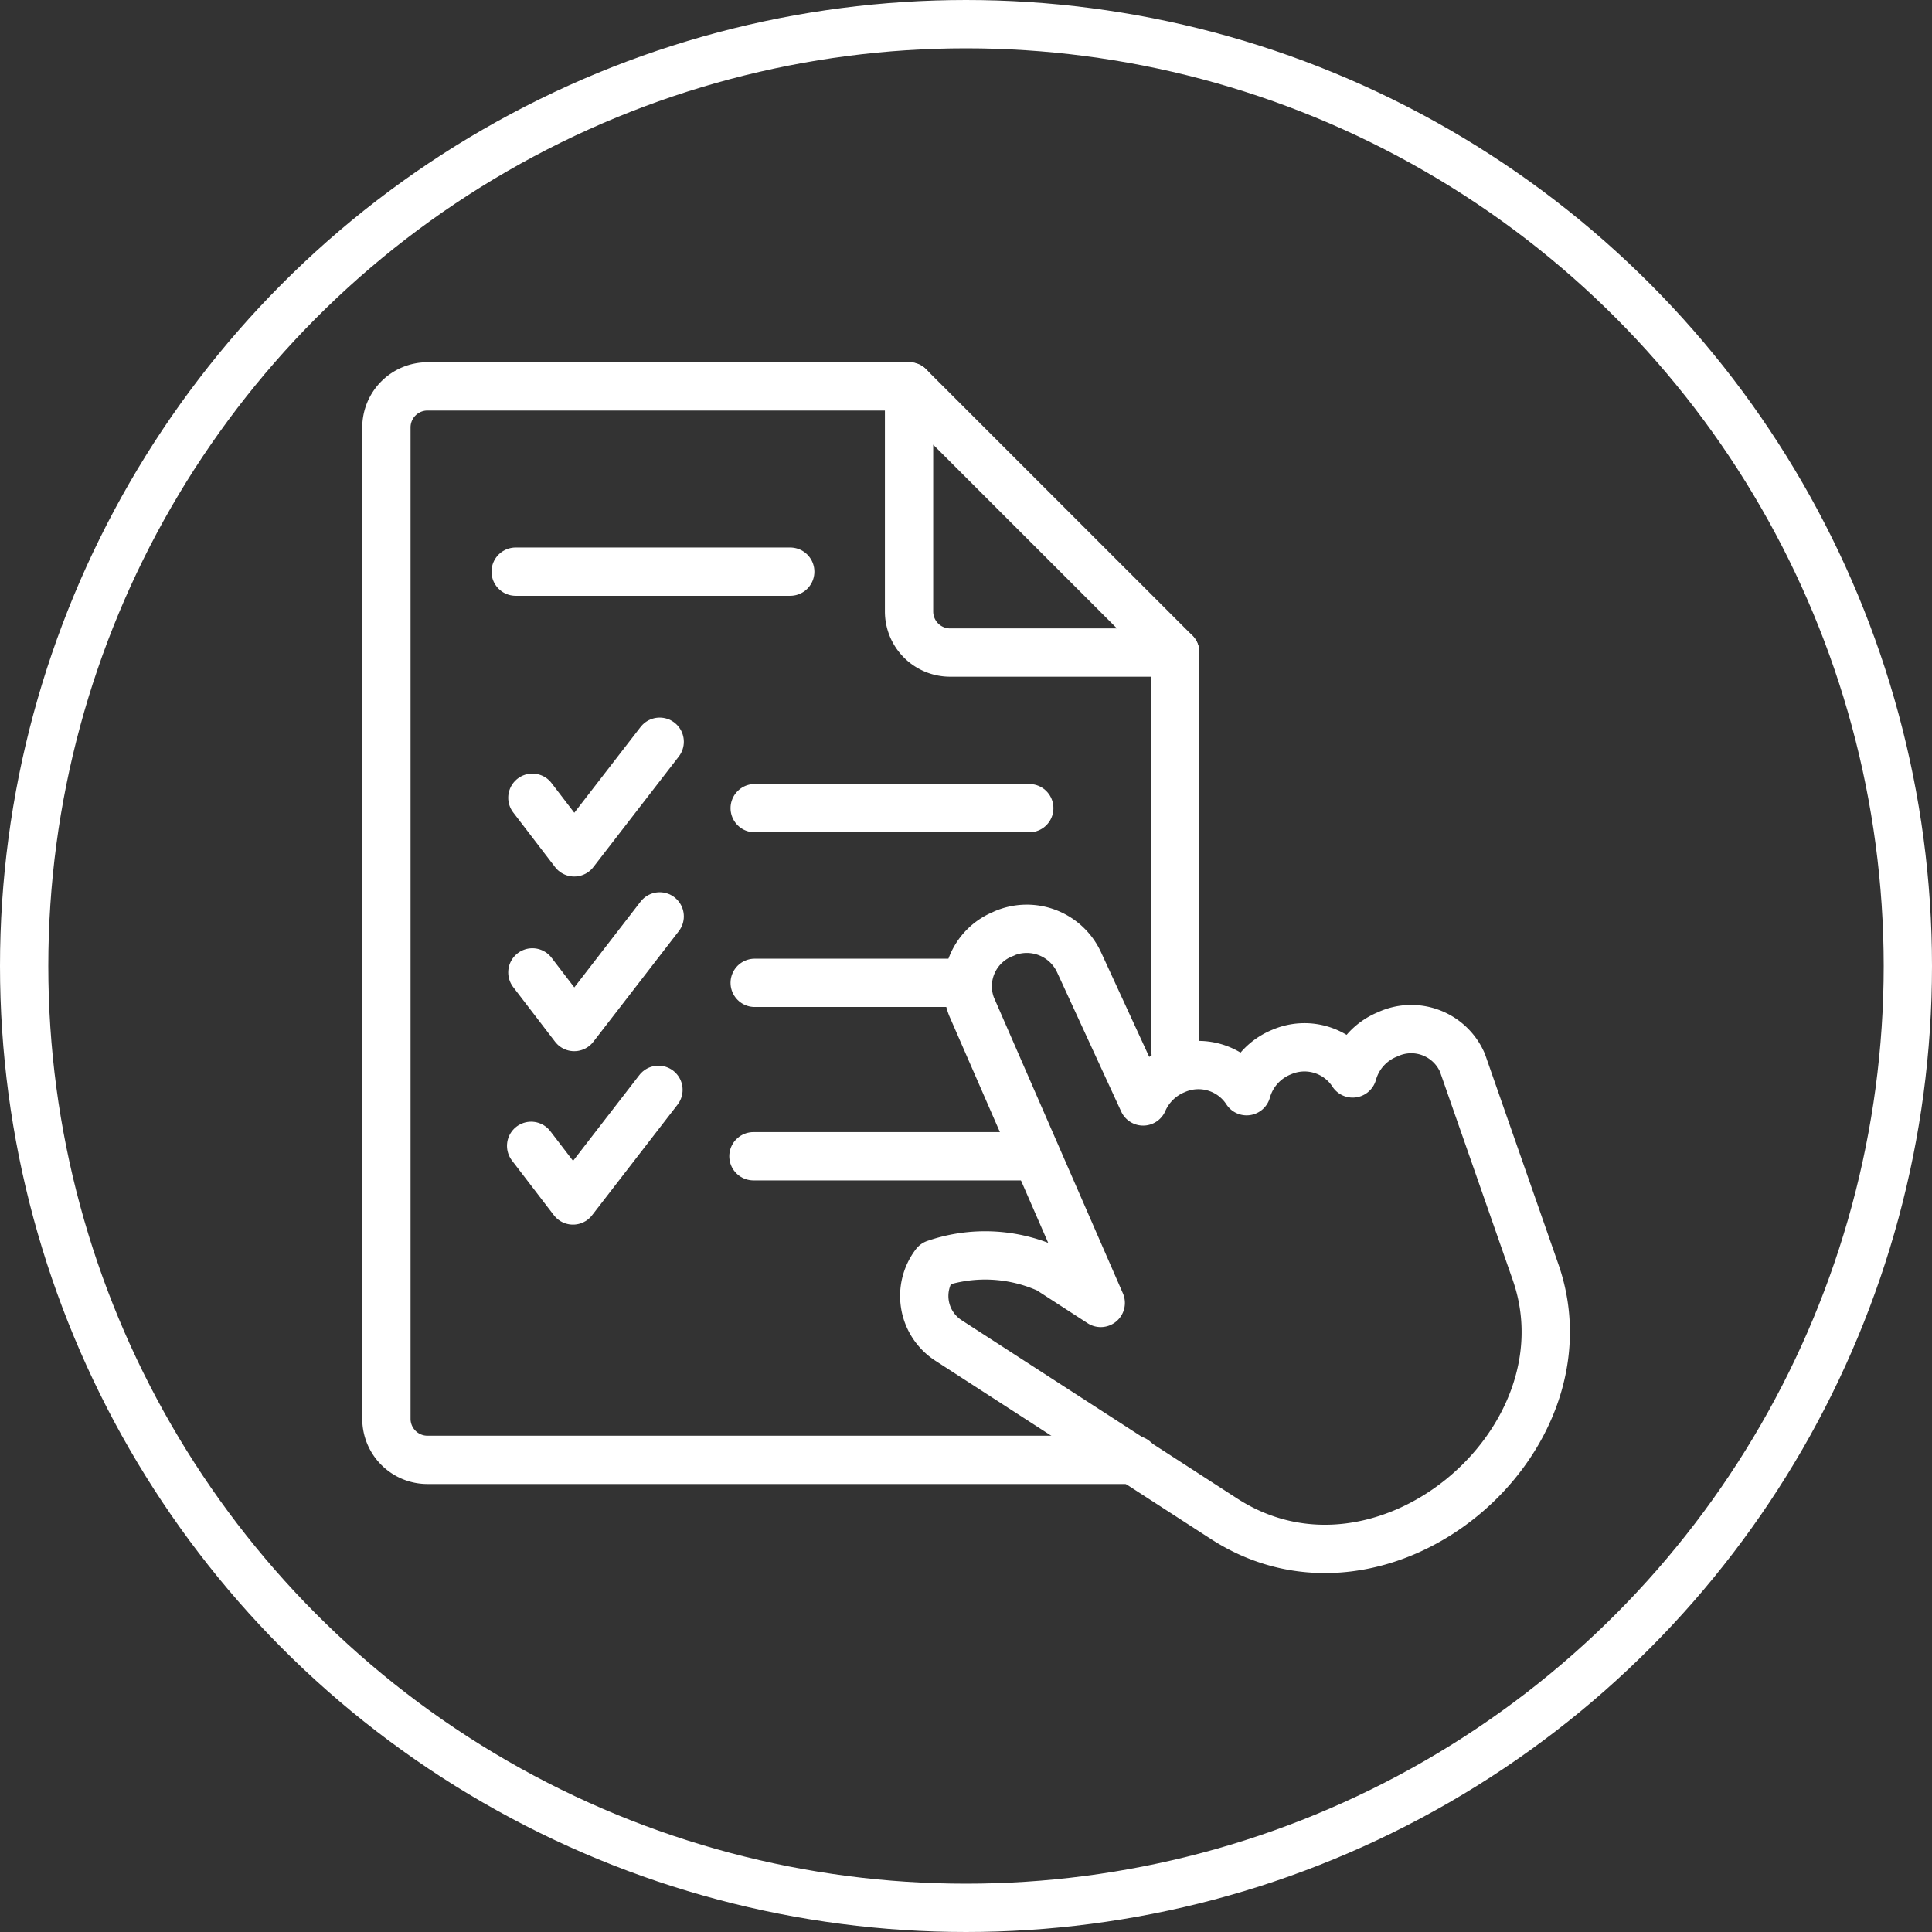
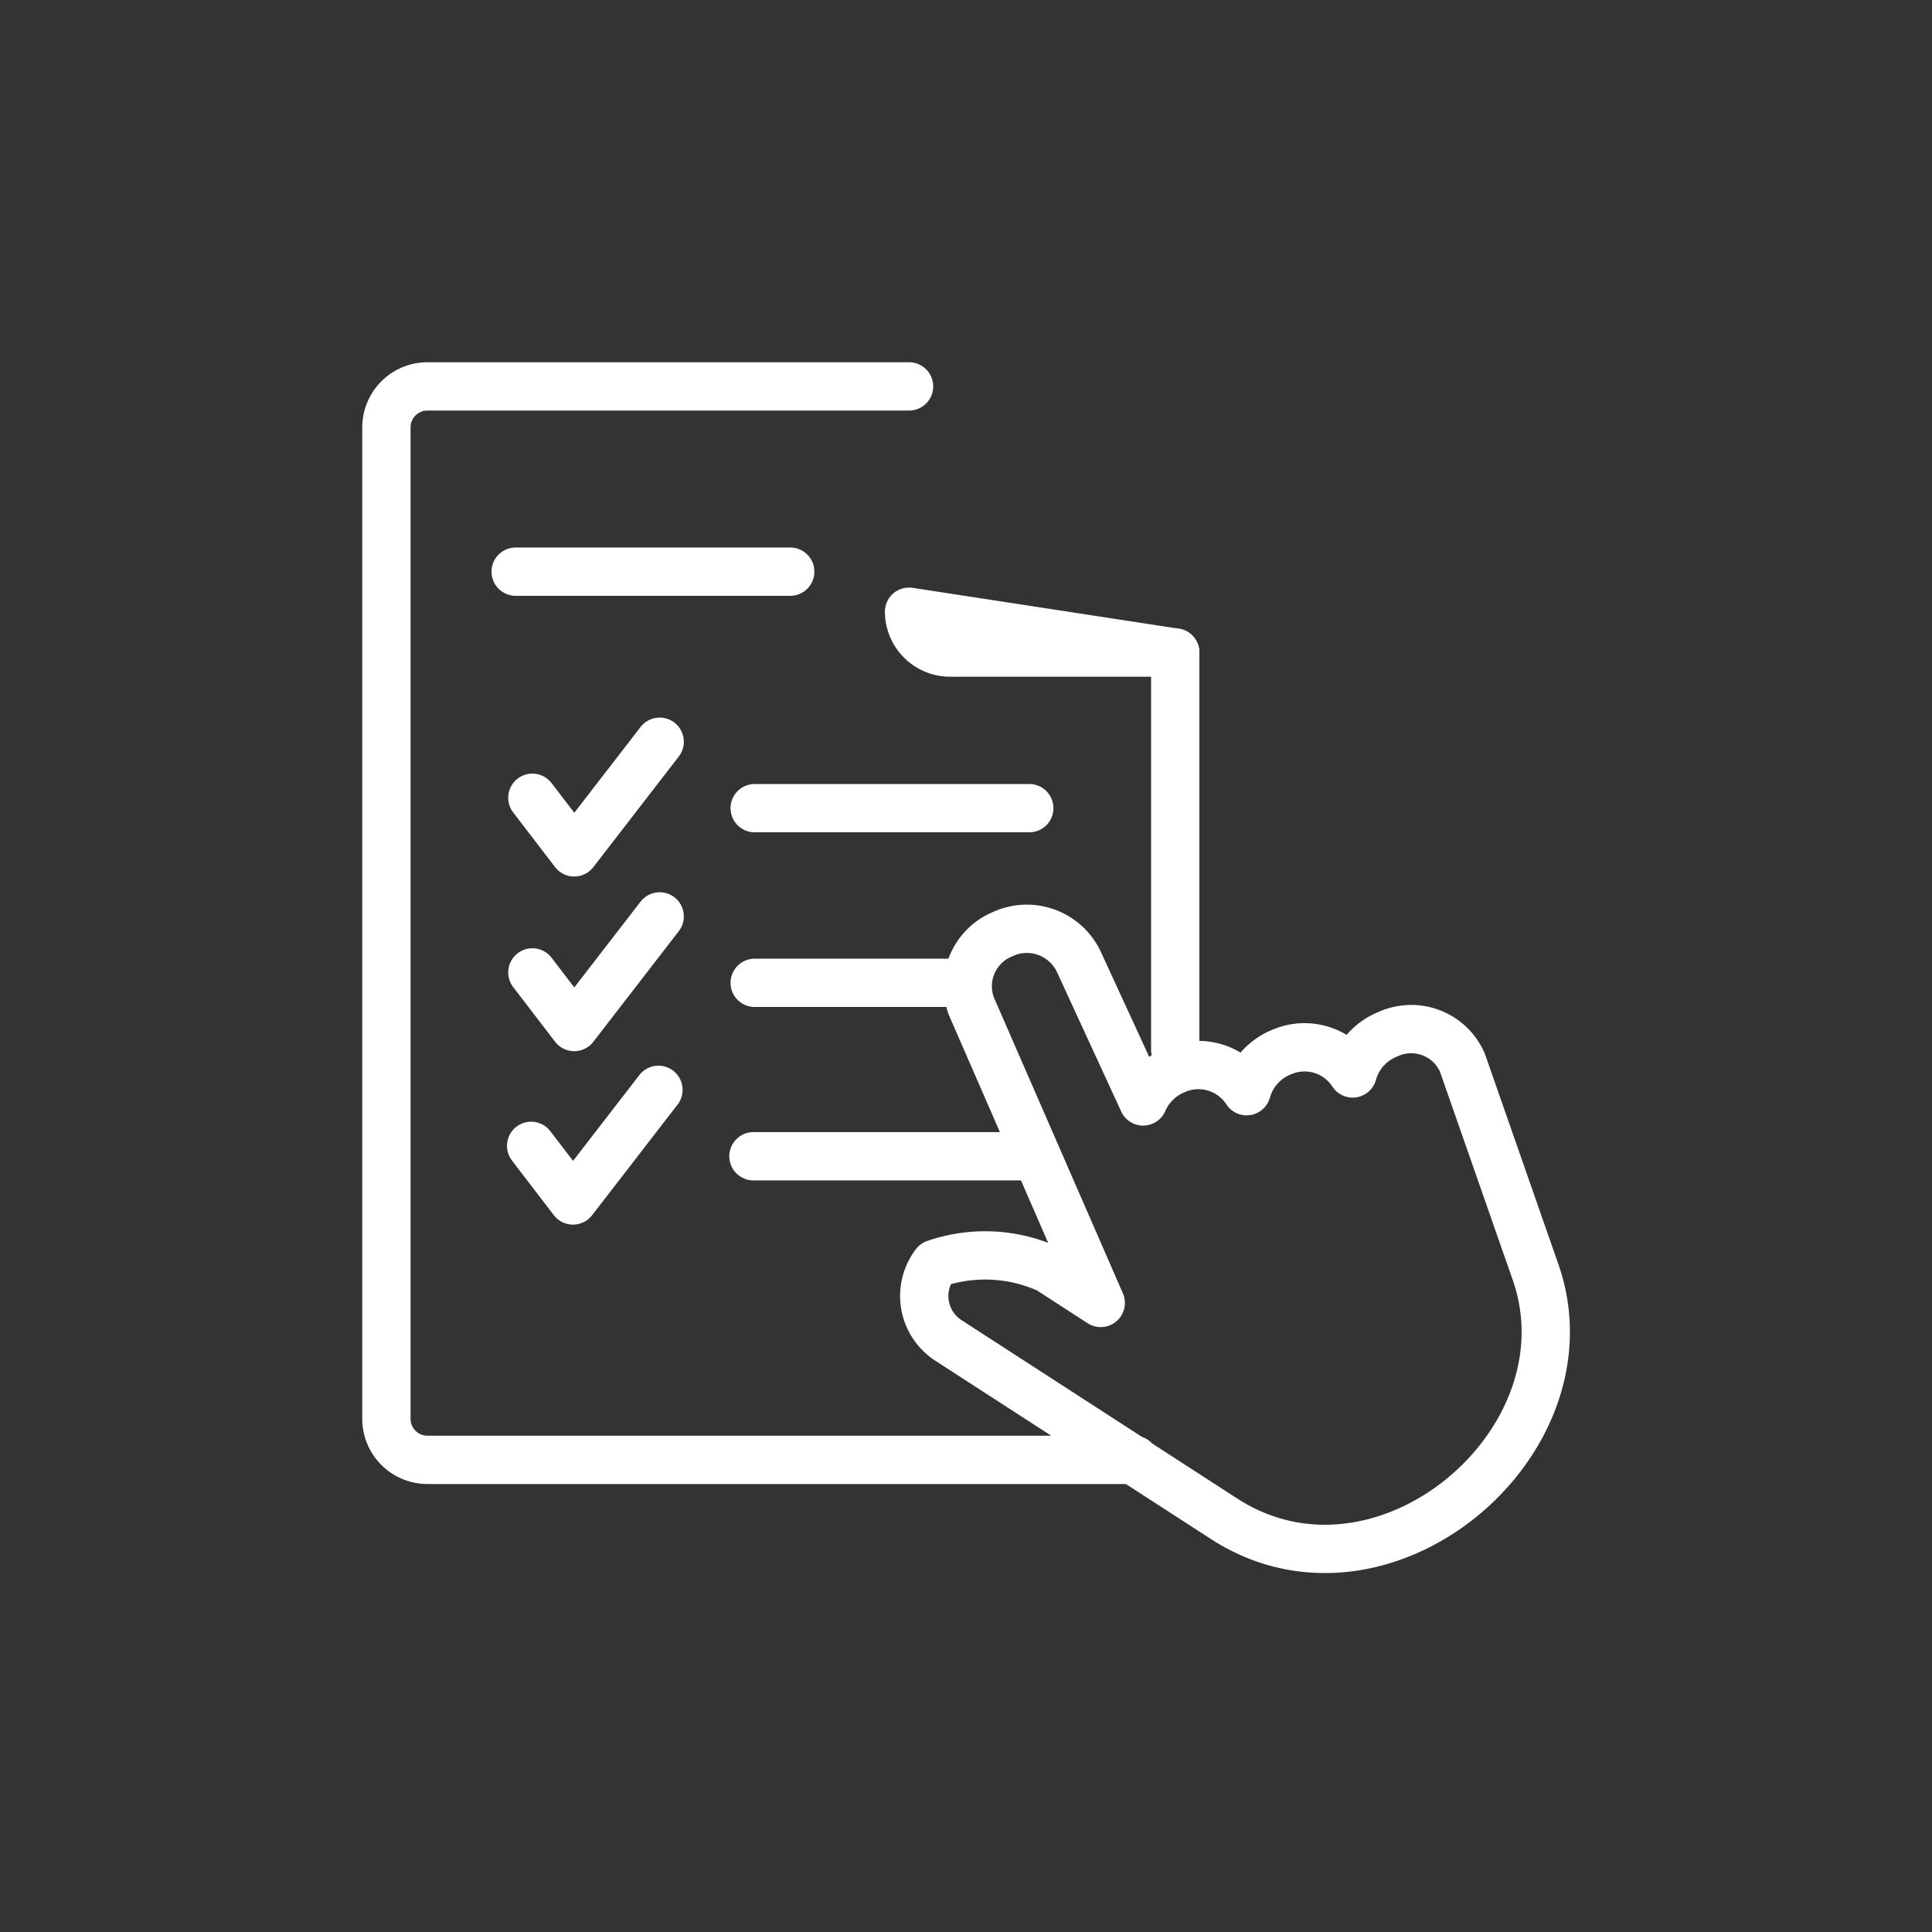
<svg xmlns="http://www.w3.org/2000/svg" height="80" viewBox="0 0 80 80" width="80">
  <rect x="0" y="0" width="80" height="80" fill="#333333" stroke="none" />
  <g fill="none" stroke="#fff" stroke-width="2">
    <g stroke-linecap="round" stroke-linejoin="round">
      <path d="m165.535 163.813a2.384 2.384 0 0 1 3.1 1.175l2.661 5.779a2.479 2.479 0 0 1 1.337-1.307 2.379 2.379 0 0 1 2.948.883 2.459 2.459 0 0 1 1.444-1.618 2.379 2.379 0 0 1 2.947.883 2.458 2.458 0 0 1 1.445-1.618 2.309 2.309 0 0 1 3.1 1.175l3.027 8.665c2.461 7.045-6.324 14.475-12.9 10.216l-11.416-7.386a2.194 2.194 0 0 1 -.545-3.17 6.346 6.346 0 0 1 4.695.221l2.162 1.4-5.354-12.281a2.333 2.333 0 0 1 1.36-3.016z" transform="translate(-123.961 -125.159)" />
      <path d="m49.14 111.912 1.733 2.262 3.539-4.581" transform="translate(-27.096 -78.879)" />
      <path d="m31.25 33.464h11.37" />
      <path d="m49.14 162.337 1.733 2.262 3.539-4.581" transform="translate(-27.096 -122.072)" />
      <path d="m31.25 40.697h8.798" />
      <path d="m48.781 212.407 1.733 2.262 3.539-4.581" transform="translate(-26.788 -164.96)" />
      <path d="m54.16 84.691h11.37m-21.216-24.207h11.37" transform="translate(-22.962 -36.813)" />
      <path d="m28.642 7h-19.951a1.7 1.7 0 0 0 -1.691 1.691v41.068a1.7 1.7 0 0 0 1.691 1.691h29.282" transform="translate(9 9)" />
      <path d="m48.664 43.475v-16.454" />
-       <path d="m168.913 18.021h-9.331a1.7 1.7 0 0 1 -1.691-1.691v-9.33z" transform="translate(-120.249 9)" />
+       <path d="m168.913 18.021h-9.331a1.7 1.7 0 0 1 -1.691-1.691z" transform="translate(-120.249 9)" />
    </g>
    <circle cx="40" cy="40" r="40" stroke="none" />
-     <circle cx="40" cy="40" fill="none" r="39" />
  </g>
</svg>